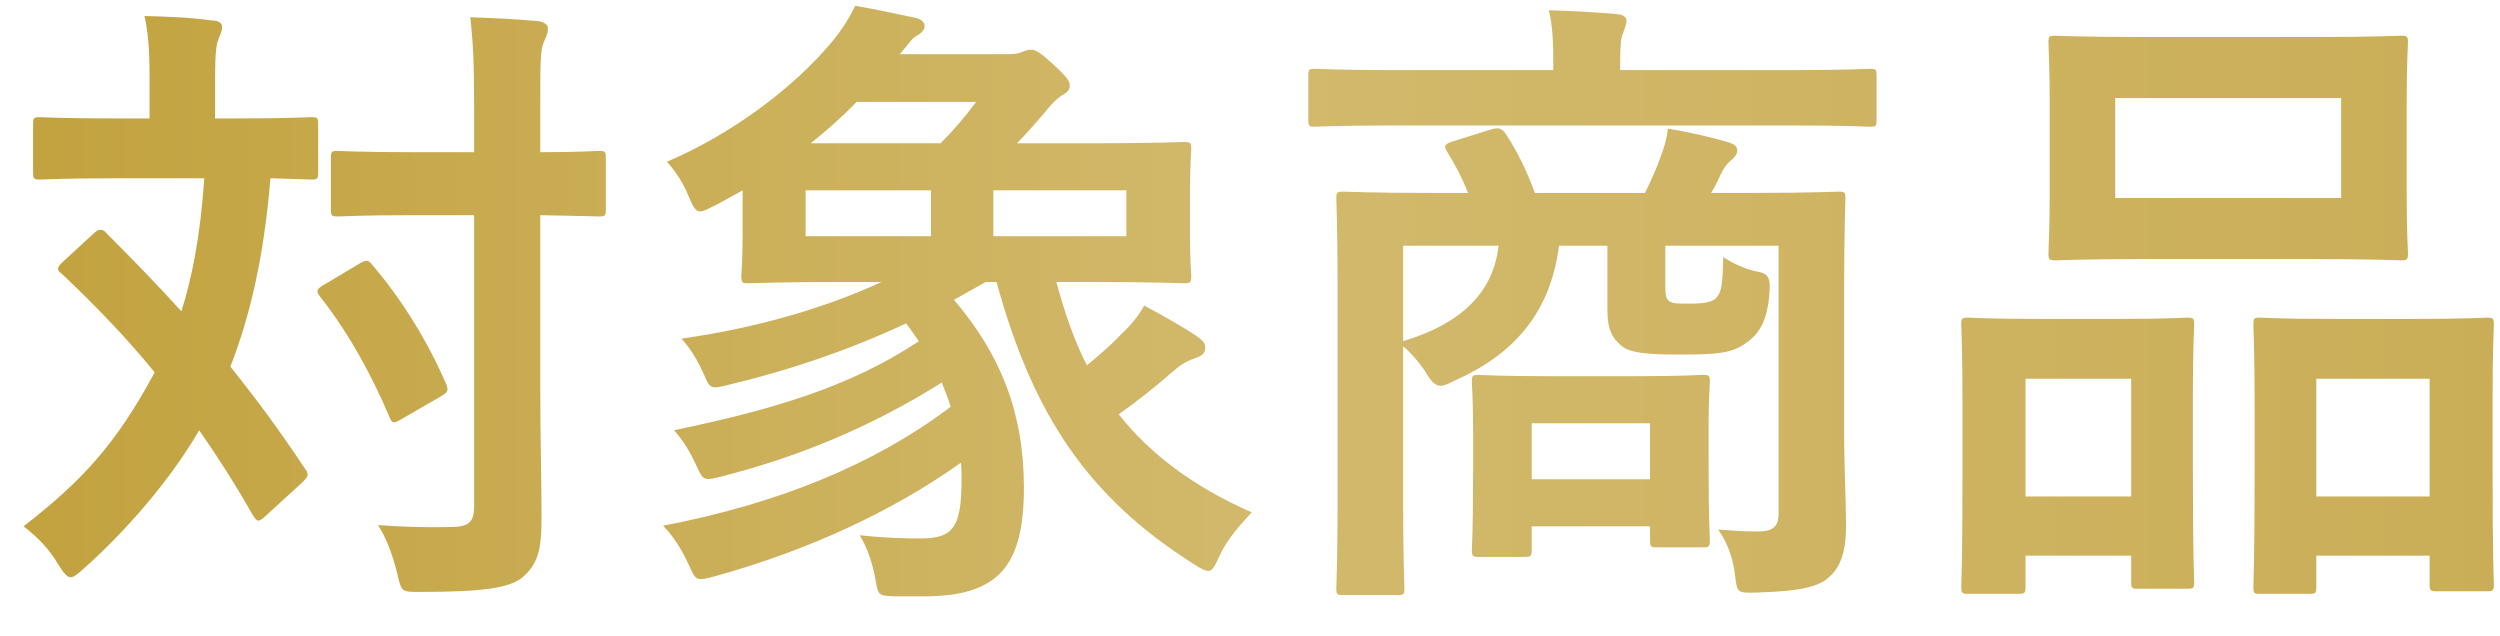
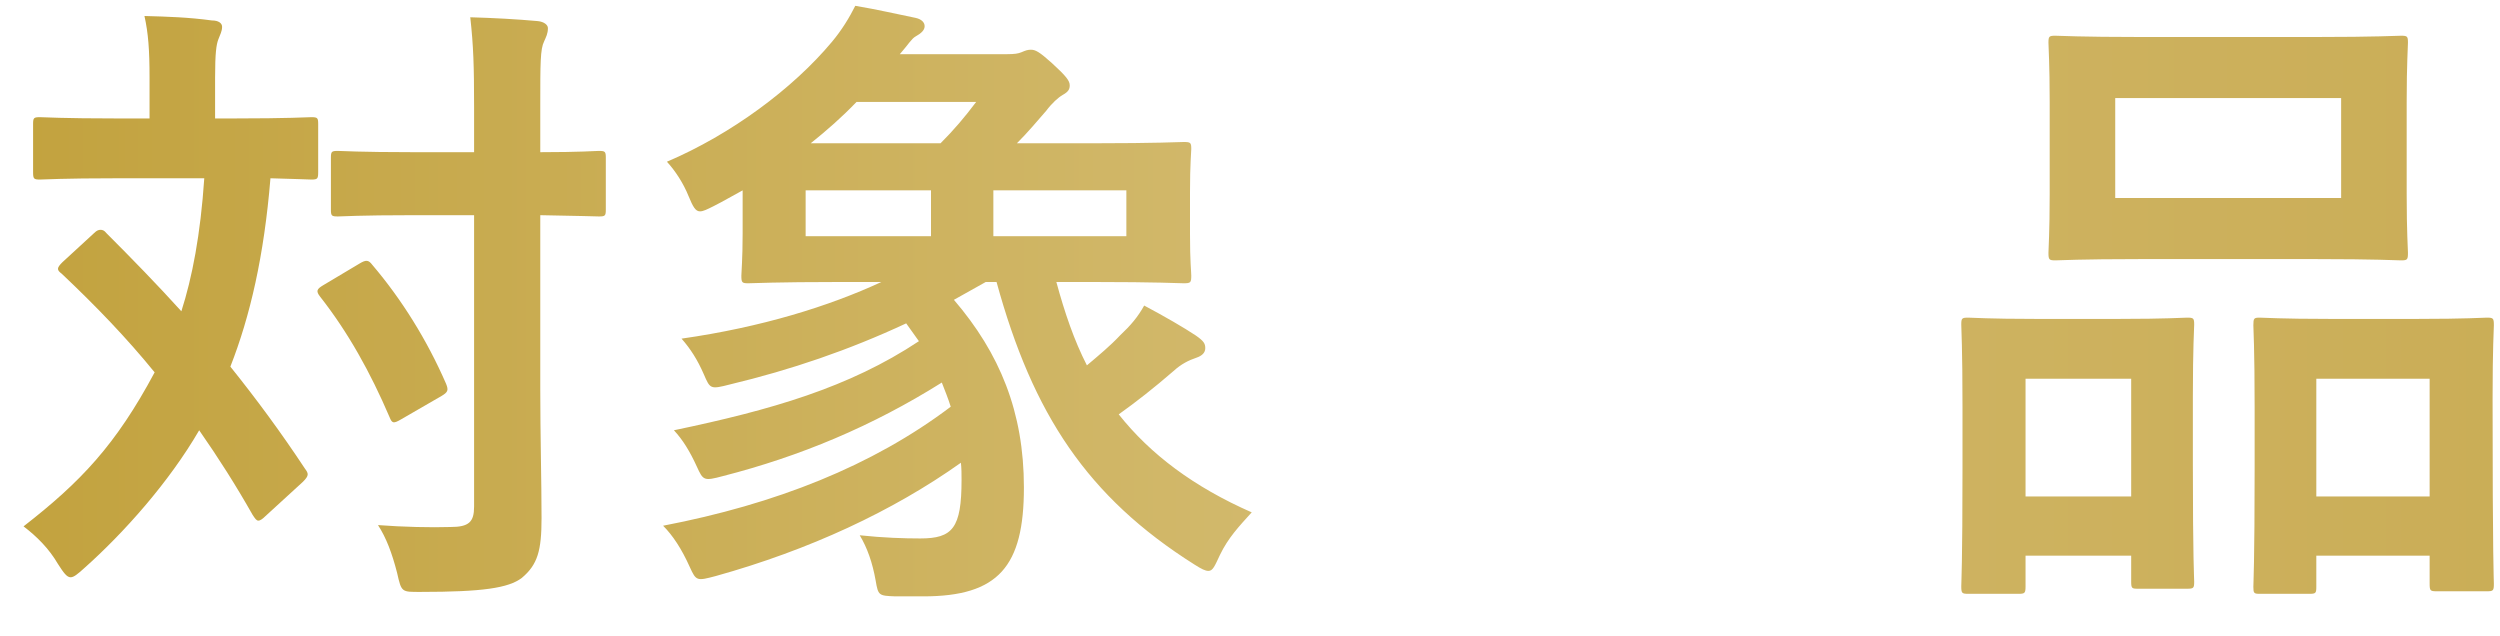
<svg xmlns="http://www.w3.org/2000/svg" width="55" height="14" viewBox="0 0 55 14" fill="none">
-   <path d="M47.081 0.814H50.946C52.276 0.814 52.724 0.786 52.822 0.786C52.962 0.786 52.975 0.8 52.975 0.94C52.975 1.038 52.947 1.402 52.947 2.242V4.272C52.947 5.112 52.975 5.476 52.975 5.56C52.975 5.714 52.962 5.728 52.822 5.728C52.724 5.728 52.276 5.7 50.946 5.7H47.081C45.766 5.7 45.303 5.728 45.219 5.728C45.08 5.728 45.066 5.714 45.066 5.56C45.066 5.476 45.093 5.112 45.093 4.272V2.242C45.093 1.402 45.066 1.038 45.066 0.94C45.066 0.8 45.08 0.786 45.219 0.786C45.303 0.786 45.766 0.814 47.081 0.814ZM46.535 2.158V4.356H51.505V2.158H46.535ZM50.806 13.064H49.714C49.587 13.064 49.574 13.05 49.574 12.91C49.574 12.812 49.602 12.42 49.602 10.278V8.976C49.602 7.646 49.574 7.24 49.574 7.156C49.574 7.002 49.587 6.988 49.714 6.988C49.812 6.988 50.175 7.016 51.254 7.016H53.185C54.264 7.016 54.627 6.988 54.712 6.988C54.852 6.988 54.865 7.002 54.865 7.156C54.865 7.24 54.837 7.646 54.837 8.766V10.264C54.837 12.364 54.865 12.756 54.865 12.84C54.865 12.994 54.852 13.008 54.712 13.008H53.605C53.465 13.008 53.452 12.994 53.452 12.84V12.224H50.959V12.91C50.959 13.05 50.946 13.064 50.806 13.064ZM50.959 8.332V10.922H53.452V8.332H50.959ZM44.407 13.064H43.301C43.161 13.064 43.148 13.05 43.148 12.896C43.148 12.812 43.175 12.42 43.175 10.278V8.976C43.175 7.632 43.148 7.24 43.148 7.142C43.148 7.002 43.161 6.988 43.301 6.988C43.4 6.988 43.749 7.016 44.785 7.016H46.62C47.669 7.016 48.02 6.988 48.117 6.988C48.258 6.988 48.272 7.002 48.272 7.142C48.272 7.226 48.243 7.632 48.243 8.738V10.208C48.243 12.308 48.272 12.714 48.272 12.798C48.272 12.938 48.258 12.952 48.117 12.952H47.026C46.9 12.952 46.886 12.938 46.886 12.798V12.224H44.562V12.896C44.562 13.05 44.547 13.064 44.407 13.064ZM44.562 8.332V10.922H46.886V8.332H44.562Z" fill="url(#paint0_linear_181_70)" />
-   <path d="M40.571 6.386V9.452C40.571 10.278 40.613 11.09 40.613 11.566C40.613 12.084 40.515 12.462 40.235 12.7C40.025 12.896 39.647 13.008 38.653 13.036C38.219 13.05 38.219 13.036 38.177 12.7C38.135 12.336 38.037 11.986 37.799 11.65C38.177 11.678 38.331 11.692 38.681 11.692C38.989 11.692 39.129 11.594 39.129 11.3V5.406H36.637V6.218C36.637 6.442 36.637 6.568 36.721 6.624C36.805 6.68 36.889 6.68 37.183 6.68C37.407 6.68 37.631 6.666 37.743 6.568C37.883 6.428 37.897 6.246 37.911 5.658C38.135 5.798 38.373 5.91 38.611 5.966C38.891 6.008 38.947 6.092 38.933 6.386C38.891 7.03 38.723 7.324 38.429 7.534C38.107 7.772 37.813 7.8 36.917 7.8C36.203 7.8 35.867 7.758 35.685 7.618C35.475 7.45 35.363 7.254 35.363 6.82V5.406H34.299C34.103 6.904 33.291 7.8 32.003 8.374C31.863 8.444 31.779 8.486 31.695 8.486C31.583 8.486 31.485 8.402 31.359 8.178C31.219 7.968 31.051 7.772 30.869 7.618V11.118C30.869 12.294 30.897 12.868 30.897 12.938C30.897 13.078 30.883 13.092 30.743 13.092H29.553C29.413 13.092 29.399 13.078 29.399 12.938C29.399 12.854 29.427 12.294 29.427 11.062V6.274C29.427 5.028 29.399 4.468 29.399 4.37C29.399 4.23 29.413 4.216 29.553 4.216C29.651 4.216 30.127 4.244 31.457 4.244H32.297C32.171 3.922 32.017 3.628 31.835 3.334C31.751 3.208 31.793 3.166 31.961 3.11L32.815 2.844C32.997 2.788 33.067 2.844 33.151 2.984C33.361 3.306 33.585 3.74 33.767 4.244H36.189C36.329 3.964 36.455 3.684 36.539 3.432C36.609 3.25 36.665 3.082 36.693 2.83C37.127 2.9 37.631 3.012 38.051 3.138C38.163 3.18 38.219 3.222 38.219 3.306C38.219 3.404 38.149 3.474 38.079 3.53C37.995 3.6 37.911 3.712 37.855 3.838C37.799 3.964 37.729 4.104 37.645 4.244H38.541C39.885 4.244 40.361 4.216 40.445 4.216C40.585 4.216 40.599 4.23 40.599 4.37C40.599 4.454 40.571 5.112 40.571 6.386ZM32.969 5.406H30.869V7.506C32.213 7.1 32.857 6.386 32.969 5.406ZM33.543 12.252H32.535C32.395 12.252 32.381 12.238 32.381 12.084C32.381 12 32.409 11.72 32.409 10.222V9.508C32.409 8.794 32.381 8.5 32.381 8.402C32.381 8.262 32.395 8.248 32.535 8.248C32.619 8.248 32.969 8.276 34.047 8.276H35.951C37.029 8.276 37.379 8.248 37.463 8.248C37.603 8.248 37.617 8.262 37.617 8.402C37.617 8.486 37.589 8.766 37.589 9.312V10.11C37.589 11.524 37.617 11.79 37.617 11.874C37.617 12.028 37.603 12.042 37.463 12.042H36.455C36.315 12.042 36.301 12.028 36.301 11.874V11.58H33.697V12.084C33.697 12.238 33.683 12.252 33.543 12.252ZM33.697 9.312V10.544H36.301V9.312H33.697ZM39.395 2.76H30.673C29.427 2.76 29.007 2.788 28.923 2.788C28.797 2.788 28.783 2.774 28.783 2.634V1.668C28.783 1.528 28.797 1.514 28.923 1.514C29.007 1.514 29.427 1.542 30.673 1.542H34.173V1.43C34.173 0.926 34.159 0.576 34.075 0.226C34.593 0.24 35.097 0.268 35.573 0.31C35.713 0.324 35.783 0.38 35.783 0.45C35.783 0.548 35.741 0.618 35.713 0.716C35.657 0.842 35.643 1.01 35.643 1.43V1.542H39.395C40.641 1.542 41.061 1.514 41.145 1.514C41.271 1.514 41.285 1.528 41.285 1.668V2.634C41.285 2.774 41.271 2.788 41.145 2.788C41.061 2.788 40.641 2.76 39.395 2.76Z" fill="url(#paint1_linear_181_70)" />
+   <path d="M47.081 0.814H50.946C52.276 0.814 52.724 0.786 52.822 0.786C52.962 0.786 52.975 0.8 52.975 0.94C52.975 1.038 52.947 1.402 52.947 2.242V4.272C52.947 5.112 52.975 5.476 52.975 5.56C52.975 5.714 52.962 5.728 52.822 5.728C52.724 5.728 52.276 5.7 50.946 5.7H47.081C45.766 5.7 45.303 5.728 45.219 5.728C45.08 5.728 45.066 5.714 45.066 5.56C45.066 5.476 45.093 5.112 45.093 4.272V2.242C45.093 1.402 45.066 1.038 45.066 0.94C45.066 0.8 45.08 0.786 45.219 0.786C45.303 0.786 45.766 0.814 47.081 0.814ZM46.535 2.158V4.356H51.505V2.158H46.535ZM50.806 13.064H49.714C49.587 13.064 49.574 13.05 49.574 12.91C49.574 12.812 49.602 12.42 49.602 10.278V8.976C49.602 7.646 49.574 7.24 49.574 7.156C49.574 7.002 49.587 6.988 49.714 6.988C49.812 6.988 50.175 7.016 51.254 7.016H53.185C54.264 7.016 54.627 6.988 54.712 6.988C54.852 6.988 54.865 7.002 54.865 7.156C54.865 7.24 54.837 7.646 54.837 8.766C54.837 12.364 54.865 12.756 54.865 12.84C54.865 12.994 54.852 13.008 54.712 13.008H53.605C53.465 13.008 53.452 12.994 53.452 12.84V12.224H50.959V12.91C50.959 13.05 50.946 13.064 50.806 13.064ZM50.959 8.332V10.922H53.452V8.332H50.959ZM44.407 13.064H43.301C43.161 13.064 43.148 13.05 43.148 12.896C43.148 12.812 43.175 12.42 43.175 10.278V8.976C43.175 7.632 43.148 7.24 43.148 7.142C43.148 7.002 43.161 6.988 43.301 6.988C43.4 6.988 43.749 7.016 44.785 7.016H46.62C47.669 7.016 48.02 6.988 48.117 6.988C48.258 6.988 48.272 7.002 48.272 7.142C48.272 7.226 48.243 7.632 48.243 8.738V10.208C48.243 12.308 48.272 12.714 48.272 12.798C48.272 12.938 48.258 12.952 48.117 12.952H47.026C46.9 12.952 46.886 12.938 46.886 12.798V12.224H44.562V12.896C44.562 13.05 44.547 13.064 44.407 13.064ZM44.562 8.332V10.922H46.886V8.332H44.562Z" fill="url(#paint0_linear_181_70)" />
  <path d="M20.314 13.12H19.698C19.334 13.106 19.32 13.106 19.264 12.77C19.194 12.378 19.082 12.056 18.914 11.776C19.432 11.832 19.894 11.846 20.244 11.846C20.958 11.846 21.154 11.622 21.154 10.558C21.154 10.432 21.154 10.306 21.14 10.18C19.642 11.244 17.808 12.098 15.75 12.672C15.33 12.784 15.316 12.784 15.176 12.476C14.994 12.07 14.798 11.776 14.588 11.566C17.066 11.09 19.194 10.25 20.916 8.948C20.86 8.766 20.79 8.598 20.72 8.416C19.18 9.382 17.598 10.04 15.904 10.474C15.484 10.586 15.47 10.572 15.33 10.264C15.176 9.928 15.022 9.676 14.826 9.466C16.968 9.018 18.676 8.528 20.216 7.506L19.936 7.114C18.676 7.702 17.402 8.136 16.058 8.458C15.624 8.57 15.624 8.556 15.484 8.234C15.344 7.912 15.19 7.674 14.994 7.45C16.758 7.198 18.242 6.736 19.39 6.204H18.452C17.08 6.204 16.562 6.232 16.464 6.232C16.324 6.232 16.31 6.218 16.31 6.064C16.31 5.98 16.338 5.714 16.338 5.126V4.188C16.128 4.3 15.918 4.426 15.694 4.538C15.554 4.608 15.47 4.65 15.4 4.65C15.302 4.65 15.246 4.552 15.148 4.314C15.036 4.034 14.854 3.754 14.672 3.558C16.086 2.956 17.444 1.948 18.298 0.926C18.522 0.66 18.69 0.38 18.816 0.128C19.32 0.212 19.726 0.31 20.146 0.394C20.272 0.422 20.342 0.492 20.342 0.576C20.342 0.66 20.272 0.73 20.146 0.8C20.048 0.856 19.992 0.968 19.796 1.192H22.148C22.33 1.192 22.4 1.178 22.47 1.15C22.568 1.108 22.61 1.094 22.68 1.094C22.778 1.094 22.862 1.136 23.142 1.388C23.464 1.682 23.534 1.78 23.534 1.878C23.534 1.962 23.506 2.018 23.38 2.088C23.282 2.144 23.142 2.27 23.016 2.438C22.82 2.662 22.624 2.9 22.372 3.152H24.066C25.438 3.152 25.956 3.124 26.04 3.124C26.194 3.124 26.208 3.138 26.208 3.278C26.208 3.362 26.18 3.6 26.18 4.23V5.154C26.18 5.756 26.208 5.98 26.208 6.064C26.208 6.218 26.194 6.232 26.04 6.232C25.956 6.232 25.438 6.204 24.066 6.204H23.24C23.422 6.876 23.632 7.492 23.912 8.038C24.178 7.814 24.43 7.604 24.64 7.38C24.878 7.156 25.032 6.974 25.172 6.722C25.62 6.96 26.054 7.212 26.306 7.38C26.488 7.506 26.516 7.562 26.516 7.66C26.516 7.758 26.446 7.828 26.32 7.87C26.152 7.926 25.984 8.01 25.816 8.164C25.396 8.528 25.004 8.836 24.612 9.116C25.312 9.998 26.264 10.712 27.538 11.272C27.258 11.58 27.02 11.832 26.838 12.21C26.726 12.448 26.684 12.56 26.586 12.56C26.516 12.56 26.432 12.518 26.278 12.42C23.926 10.936 22.722 9.116 21.924 6.204H21.686L20.986 6.596C21.994 7.772 22.526 9.06 22.526 10.726C22.526 12.462 21.966 13.12 20.314 13.12ZM24.78 5.196V4.188H21.854V5.196H24.78ZM17.724 5.196H20.482V4.188H17.724V5.196ZM17.836 3.152H20.692C20.986 2.858 21.224 2.578 21.476 2.242H18.844C18.522 2.578 18.186 2.872 17.836 3.152Z" fill="url(#paint2_linear_181_70)" />
  <path d="M1.372 5.77L2.072 5.126C2.128 5.07 2.17 5.056 2.212 5.056C2.254 5.056 2.296 5.07 2.338 5.126C2.898 5.686 3.458 6.26 3.99 6.848C4.228 6.106 4.41 5.168 4.494 3.922H2.576C1.372 3.922 0.966 3.95 0.882 3.95C0.742 3.95 0.728 3.936 0.728 3.782V2.732C0.728 2.592 0.742 2.578 0.882 2.578C0.966 2.578 1.372 2.606 2.576 2.606H3.29V1.71C3.29 1.094 3.262 0.73 3.178 0.352C3.696 0.366 4.144 0.38 4.662 0.45C4.802 0.45 4.886 0.506 4.886 0.59C4.886 0.688 4.844 0.758 4.802 0.87C4.76 0.982 4.732 1.164 4.732 1.71V2.606H5.138C6.356 2.606 6.762 2.578 6.846 2.578C6.986 2.578 7 2.592 7 2.732V3.782C7 3.936 6.986 3.95 6.846 3.95C6.776 3.95 6.538 3.936 5.95 3.922C5.81 5.63 5.502 6.96 5.068 8.066C5.642 8.78 6.188 9.522 6.706 10.306C6.79 10.418 6.804 10.46 6.664 10.6L5.838 11.356C5.782 11.412 5.726 11.454 5.684 11.454C5.642 11.454 5.614 11.412 5.558 11.328C5.194 10.684 4.802 10.068 4.382 9.466C3.724 10.6 2.73 11.72 1.848 12.504C1.708 12.63 1.624 12.7 1.554 12.7C1.47 12.7 1.4 12.602 1.274 12.406C1.078 12.07 0.812 11.804 0.518 11.58C1.778 10.6 2.548 9.788 3.402 8.192C2.8 7.45 2.114 6.736 1.358 6.022C1.246 5.938 1.246 5.896 1.372 5.77ZM11.886 4.734V8.57C11.886 9.55 11.914 10.614 11.914 11.398C11.914 12.112 11.83 12.42 11.48 12.714C11.186 12.938 10.612 13.022 9.254 13.022C8.834 13.022 8.834 13.036 8.736 12.602C8.624 12.168 8.498 11.832 8.316 11.552C8.862 11.594 9.492 11.608 9.912 11.594C10.318 11.594 10.43 11.482 10.43 11.146V4.734H9.086C7.91 4.734 7.518 4.762 7.434 4.762C7.294 4.762 7.28 4.748 7.28 4.608V3.474C7.28 3.334 7.294 3.32 7.434 3.32C7.518 3.32 7.91 3.348 9.086 3.348H10.43V2.354C10.43 1.458 10.416 1.01 10.346 0.38C10.85 0.394 11.368 0.422 11.83 0.464C11.97 0.478 12.054 0.548 12.054 0.618C12.054 0.744 12.012 0.814 11.97 0.912C11.886 1.08 11.886 1.388 11.886 2.326V3.348C12.768 3.348 13.104 3.32 13.174 3.32C13.314 3.32 13.328 3.334 13.328 3.474V4.608C13.328 4.748 13.314 4.762 13.174 4.762C13.104 4.762 12.768 4.748 11.886 4.734ZM7.112 6.274L7.91 5.798C8.05 5.714 8.106 5.714 8.19 5.826C8.834 6.582 9.394 7.478 9.814 8.444C9.87 8.584 9.856 8.626 9.716 8.71L8.82 9.228C8.652 9.326 8.624 9.312 8.568 9.172C8.148 8.192 7.658 7.31 7.042 6.526C6.944 6.4 6.972 6.358 7.112 6.274Z" fill="url(#paint3_linear_181_70)" />
  <defs>
    <linearGradient id="paint0_linear_181_70" x1="-0.001" y1="6.5" x2="55.999" y2="6.5" gradientUnits="userSpaceOnUse">
      <stop stop-color="#C2A23E" />
      <stop offset="0.5" stop-color="#D2B96C" />
      <stop offset="1" stop-color="#CAAD56" />
    </linearGradient>
    <linearGradient id="paint1_linear_181_70" x1="-0.001" y1="6.5" x2="55.999" y2="6.5" gradientUnits="userSpaceOnUse">
      <stop stop-color="#C2A23E" />
      <stop offset="0.5" stop-color="#D2B96C" />
      <stop offset="1" stop-color="#CAAD56" />
    </linearGradient>
    <linearGradient id="paint2_linear_181_70" x1="-0" y1="6.5" x2="56" y2="6.5" gradientUnits="userSpaceOnUse">
      <stop stop-color="#C2A23E" />
      <stop offset="0.5" stop-color="#D2B96C" />
      <stop offset="1" stop-color="#CAAD56" />
    </linearGradient>
    <linearGradient id="paint3_linear_181_70" x1="-0" y1="6.5" x2="56" y2="6.5" gradientUnits="userSpaceOnUse">
      <stop stop-color="#C2A23E" />
      <stop offset="0.5" stop-color="#D2B96C" />
      <stop offset="1" stop-color="#CAAD56" />
    </linearGradient>
  </defs>
</svg>